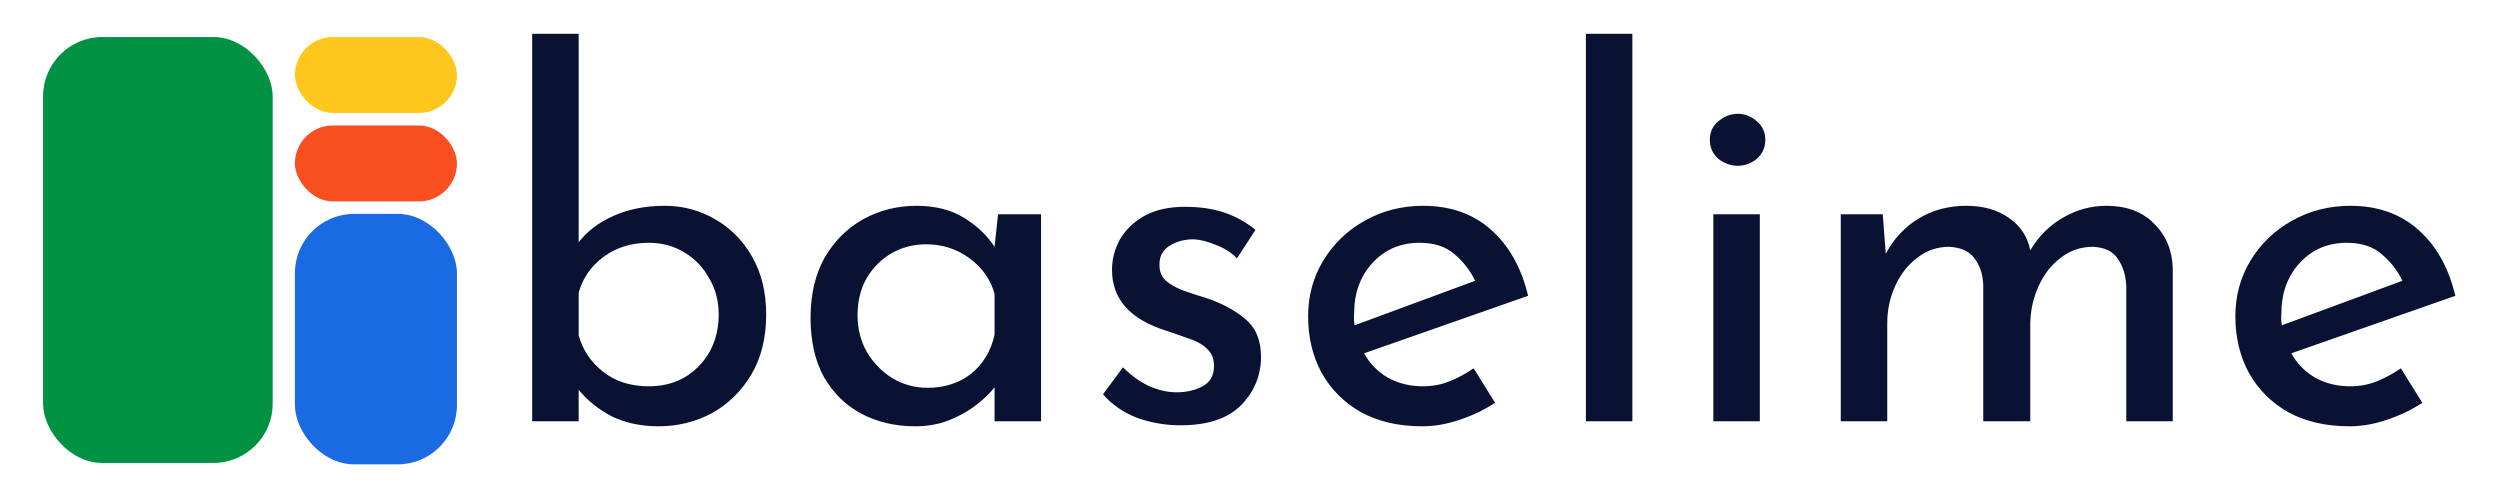
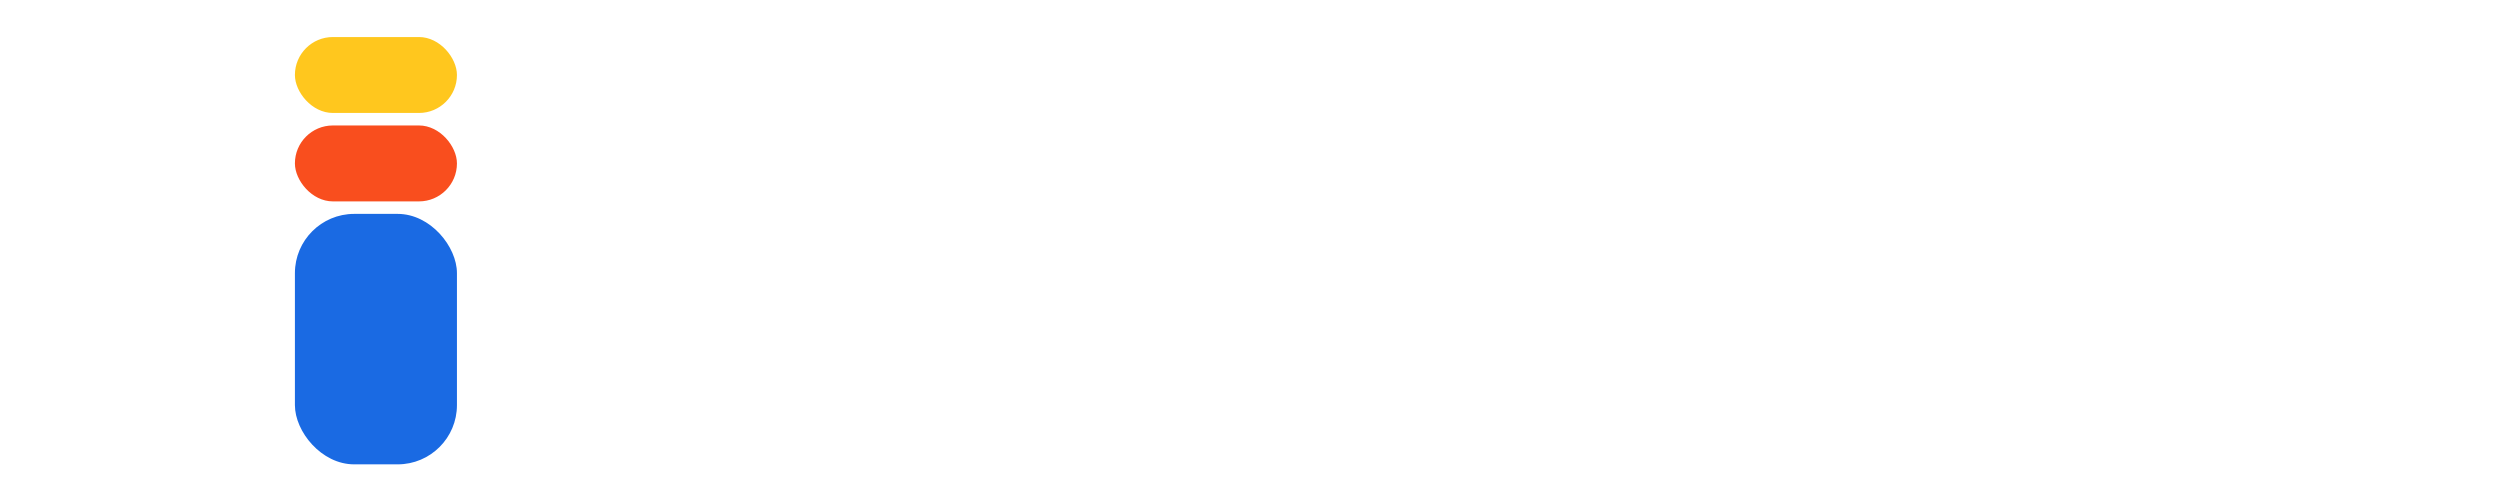
<svg xmlns="http://www.w3.org/2000/svg" width="5400" height="1080" viewBox="0 0 5400 1080" fill="none">
-   <path d="M1422.72 920.8C1384.56 920.8 1350.72 913.6 1321.2 899.2C1292.4 884.08 1268.64 865 1249.92 841.96V910H1149.48V73H1249.92V523.36C1267.92 499.6 1293.12 480.52 1325.52 466.12C1357.92 451.72 1394.64 444.52 1435.68 444.52C1475.28 444.52 1511.64 454.24 1544.76 473.68C1577.88 492.4 1604.52 519.4 1624.68 554.68C1644.84 589.96 1654.92 631.36 1654.92 678.88C1654.92 730 1644.12 773.56 1622.52 809.56C1600.92 845.56 1572.48 873.28 1537.2 892.72C1501.92 911.44 1463.76 920.8 1422.72 920.8ZM1401.12 834.4C1445.04 834.4 1481.04 820 1509.12 791.2C1537.92 761.68 1552.32 724.24 1552.32 678.88C1552.32 650.08 1545.48 624.16 1531.8 601.12C1518.84 577.36 1500.84 558.64 1477.8 544.96C1455.48 531.28 1429.92 524.44 1401.12 524.44C1363.68 524.44 1331.28 534.52 1303.92 554.68C1276.56 574.84 1258.56 600.76 1249.92 632.44V724.24C1258.56 755.92 1276.2 782.2 1302.84 803.08C1329.48 823.96 1362.24 834.4 1401.12 834.4ZM1976.52 920.8C1934.04 920.8 1895.52 911.8 1860.96 893.8C1827.12 875.8 1800.12 849.52 1779.96 814.96C1760.52 779.68 1750.8 736.84 1750.8 686.44C1750.8 636.04 1760.88 592.84 1781.04 556.84C1801.92 520.84 1829.64 493.12 1864.2 473.68C1899.48 454.24 1938 444.52 1979.76 444.52C2020.08 444.52 2054.28 453.16 2082.36 470.44C2110.44 487.72 2132.4 508.6 2148.24 533.08L2155.8 462.88H2248.68V910H2148.24V836.56C2139.6 848.08 2127 860.32 2110.44 873.28C2094.6 886.24 2075.16 897.4 2052.12 906.76C2029.8 916.12 2004.6 920.8 1976.52 920.8ZM2003.52 837.64C2040.24 837.64 2071.56 827.56 2097.48 807.4C2123.4 786.52 2140.32 758.44 2148.24 723.16V634.6C2139.6 603.64 2121.6 578.08 2094.24 557.92C2066.88 537.76 2035.56 527.68 2000.28 527.68C1972.92 527.68 1948.08 534.16 1925.76 547.12C1903.44 560.08 1885.44 578.08 1871.76 601.12C1858.8 624.16 1852.32 650.8 1852.32 681.04C1852.32 710.56 1859.16 737.2 1872.84 760.96C1886.52 784 1904.88 802.72 1927.92 817.12C1950.96 830.8 1976.16 837.64 2003.52 837.64ZM2549.9 918.64C2517.5 918.64 2486.18 913.24 2455.94 902.44C2426.42 890.92 2401.94 874 2382.5 851.68L2425.7 793.36C2443.7 811.36 2462.78 825.04 2482.94 834.4C2503.1 843.04 2522.54 847.36 2541.26 847.36C2562.86 847.36 2581.58 843.04 2597.42 834.4C2613.98 825.76 2622.26 811 2622.26 790.12C2622.26 774.28 2616.86 761.68 2606.06 752.32C2595.98 742.96 2582.66 735.76 2566.1 730.72C2550.26 724.96 2533.7 719.2 2516.42 713.44C2440.1 688.96 2401.94 645.4 2401.94 582.76C2401.94 559.72 2407.7 537.76 2419.22 516.88C2431.46 496 2449.1 479.08 2472.14 466.12C2495.9 453.16 2525.06 446.68 2559.62 446.68C2590.58 446.68 2618.3 450.64 2642.78 458.56C2667.26 466.48 2690.3 479.08 2711.9 496.36L2671.94 557.92C2658.98 544.96 2643.5 535.24 2625.5 528.76C2608.22 521.56 2592.38 517.6 2577.98 516.88C2558.54 516.88 2541.26 521.56 2526.14 530.92C2511.74 540.28 2504.54 553.24 2504.54 569.8C2503.82 584.92 2508.5 597.16 2518.58 606.52C2528.66 615.16 2541.62 622.36 2557.46 628.12C2574.02 633.88 2590.58 639.28 2607.14 644.32C2639.54 655.12 2666.9 669.88 2689.22 688.6C2712.26 707.32 2723.78 734.68 2723.78 770.68C2723.78 811 2709.38 845.92 2680.58 875.44C2651.78 904.24 2608.22 918.64 2549.9 918.64ZM3071.76 920.8C3021.36 920.8 2977.44 910.72 2940 890.56C2903.28 869.68 2874.84 841.24 2854.68 805.24C2835.24 769.24 2825.52 728.56 2825.52 683.2C2825.52 639.28 2836.32 599.32 2857.92 563.32C2880.24 526.6 2910.12 497.8 2947.56 476.92C2985.72 455.32 3027.84 444.52 3073.92 444.52C3132.96 444.52 3181.92 461.8 3220.8 496.36C3259.68 530.92 3286.32 578.44 3300.72 638.92L2946.48 763.12C2958.72 785.44 2976 803.08 2998.32 816.04C3020.64 828.28 3045.84 834.4 3073.92 834.4C3094.08 834.4 3113.16 830.8 3131.16 823.6C3149.16 816.4 3166.44 807.04 3183 795.52L3229.44 870.04C3206.4 885.16 3180.84 897.4 3152.76 906.76C3125.4 916.12 3098.4 920.8 3071.76 920.8ZM2924.88 677.8C2924.16 686.44 2924.52 694.72 2925.96 702.64L3186.24 606.52C3176.16 584.92 3161.4 565.84 3141.96 549.28C3123.24 532.72 3098.04 524.44 3066.36 524.44C3025.32 524.44 2991.48 538.84 2964.84 567.64C2938.2 596.44 2924.88 633.16 2924.88 677.8ZM3425.5 73H3525.94V910H3425.5V73ZM3700.77 462.88H3801.21V910H3700.77V462.88ZM3693.21 301.96C3693.21 285.4 3699.33 272.08 3711.57 262C3724.53 251.2 3738.57 245.8 3753.69 245.8C3768.81 245.8 3782.49 251.2 3794.73 262C3806.97 272.08 3813.09 285.4 3813.09 301.96C3813.09 318.52 3806.97 332.2 3794.73 343C3782.49 353.08 3768.81 358.12 3753.69 358.12C3738.57 358.12 3724.53 353.08 3711.57 343C3699.33 332.2 3693.21 318.52 3693.21 301.96ZM4066.76 462.88L4073.24 548.2C4090.52 515.8 4113.92 490.6 4143.44 472.6C4173.68 453.88 4208.24 444.52 4247.12 444.52C4283.84 444.52 4314.44 453.16 4338.92 470.44C4364.12 487.72 4379.6 511.12 4385.36 540.64C4403.36 510.4 4426.76 487 4455.56 470.44C4485.08 453.16 4516.4 444.52 4549.52 444.52C4592.72 444.52 4626.92 457.12 4652.12 482.32C4678.04 507.52 4691.72 539.56 4693.16 578.44V910H4592.72V616.24C4591.28 593.2 4585.16 574.12 4574.36 559C4564.28 543.16 4546.64 534.52 4521.44 533.08C4494.8 533.08 4471.4 541 4451.24 556.84C4431.08 571.96 4415.24 592.12 4403.72 617.32C4392.2 642.52 4386.08 669.16 4385.36 697.24V910H4283.84V616.24C4283.12 593.2 4277 574.12 4265.48 559C4254.68 543.16 4236.32 534.52 4210.4 533.08C4184.48 533.08 4161.44 541 4141.28 556.84C4121.12 571.96 4105.28 592.12 4093.76 617.32C4082.24 642.52 4076.48 669.52 4076.48 698.32V910H3976.04V462.88H4066.76ZM5074.61 920.8C5024.21 920.8 4980.29 910.72 4942.85 890.56C4906.13 869.68 4877.69 841.24 4857.53 805.24C4838.09 769.24 4828.37 728.56 4828.37 683.2C4828.37 639.28 4839.17 599.32 4860.77 563.32C4883.09 526.6 4912.97 497.8 4950.41 476.92C4988.57 455.32 5030.69 444.52 5076.77 444.52C5135.81 444.52 5184.77 461.8 5223.65 496.36C5262.53 530.92 5289.17 578.44 5303.57 638.92L4949.33 763.12C4961.57 785.44 4978.85 803.08 5001.17 816.04C5023.49 828.28 5048.69 834.4 5076.77 834.4C5096.93 834.4 5116.01 830.8 5134.01 823.6C5152.01 816.4 5169.29 807.04 5185.85 795.52L5232.29 870.04C5209.25 885.16 5183.69 897.4 5155.61 906.76C5128.25 916.12 5101.25 920.8 5074.61 920.8ZM4927.73 677.8C4927.01 686.44 4927.37 694.72 4928.81 702.64L5189.09 606.52C5179.01 584.92 5164.25 565.84 5144.81 549.28C5126.09 532.72 5100.89 524.44 5069.21 524.44C5028.17 524.44 4994.33 538.84 4967.69 567.64C4941.05 596.44 4927.73 633.16 4927.73 677.8Z" fill="#0A1233" />
-   <rect x="93" y="80" width="496" height="920" rx="128" fill="#009242" />
  <rect x="637" y="462" width="350" height="541" rx="128" fill="#1A6AE3" />
  <rect x="637" y="80" width="350" height="164" rx="82" fill="#FFC71E" />
  <rect x="637" y="271" width="350" height="164" rx="82" fill="#F94E1E" />
</svg>